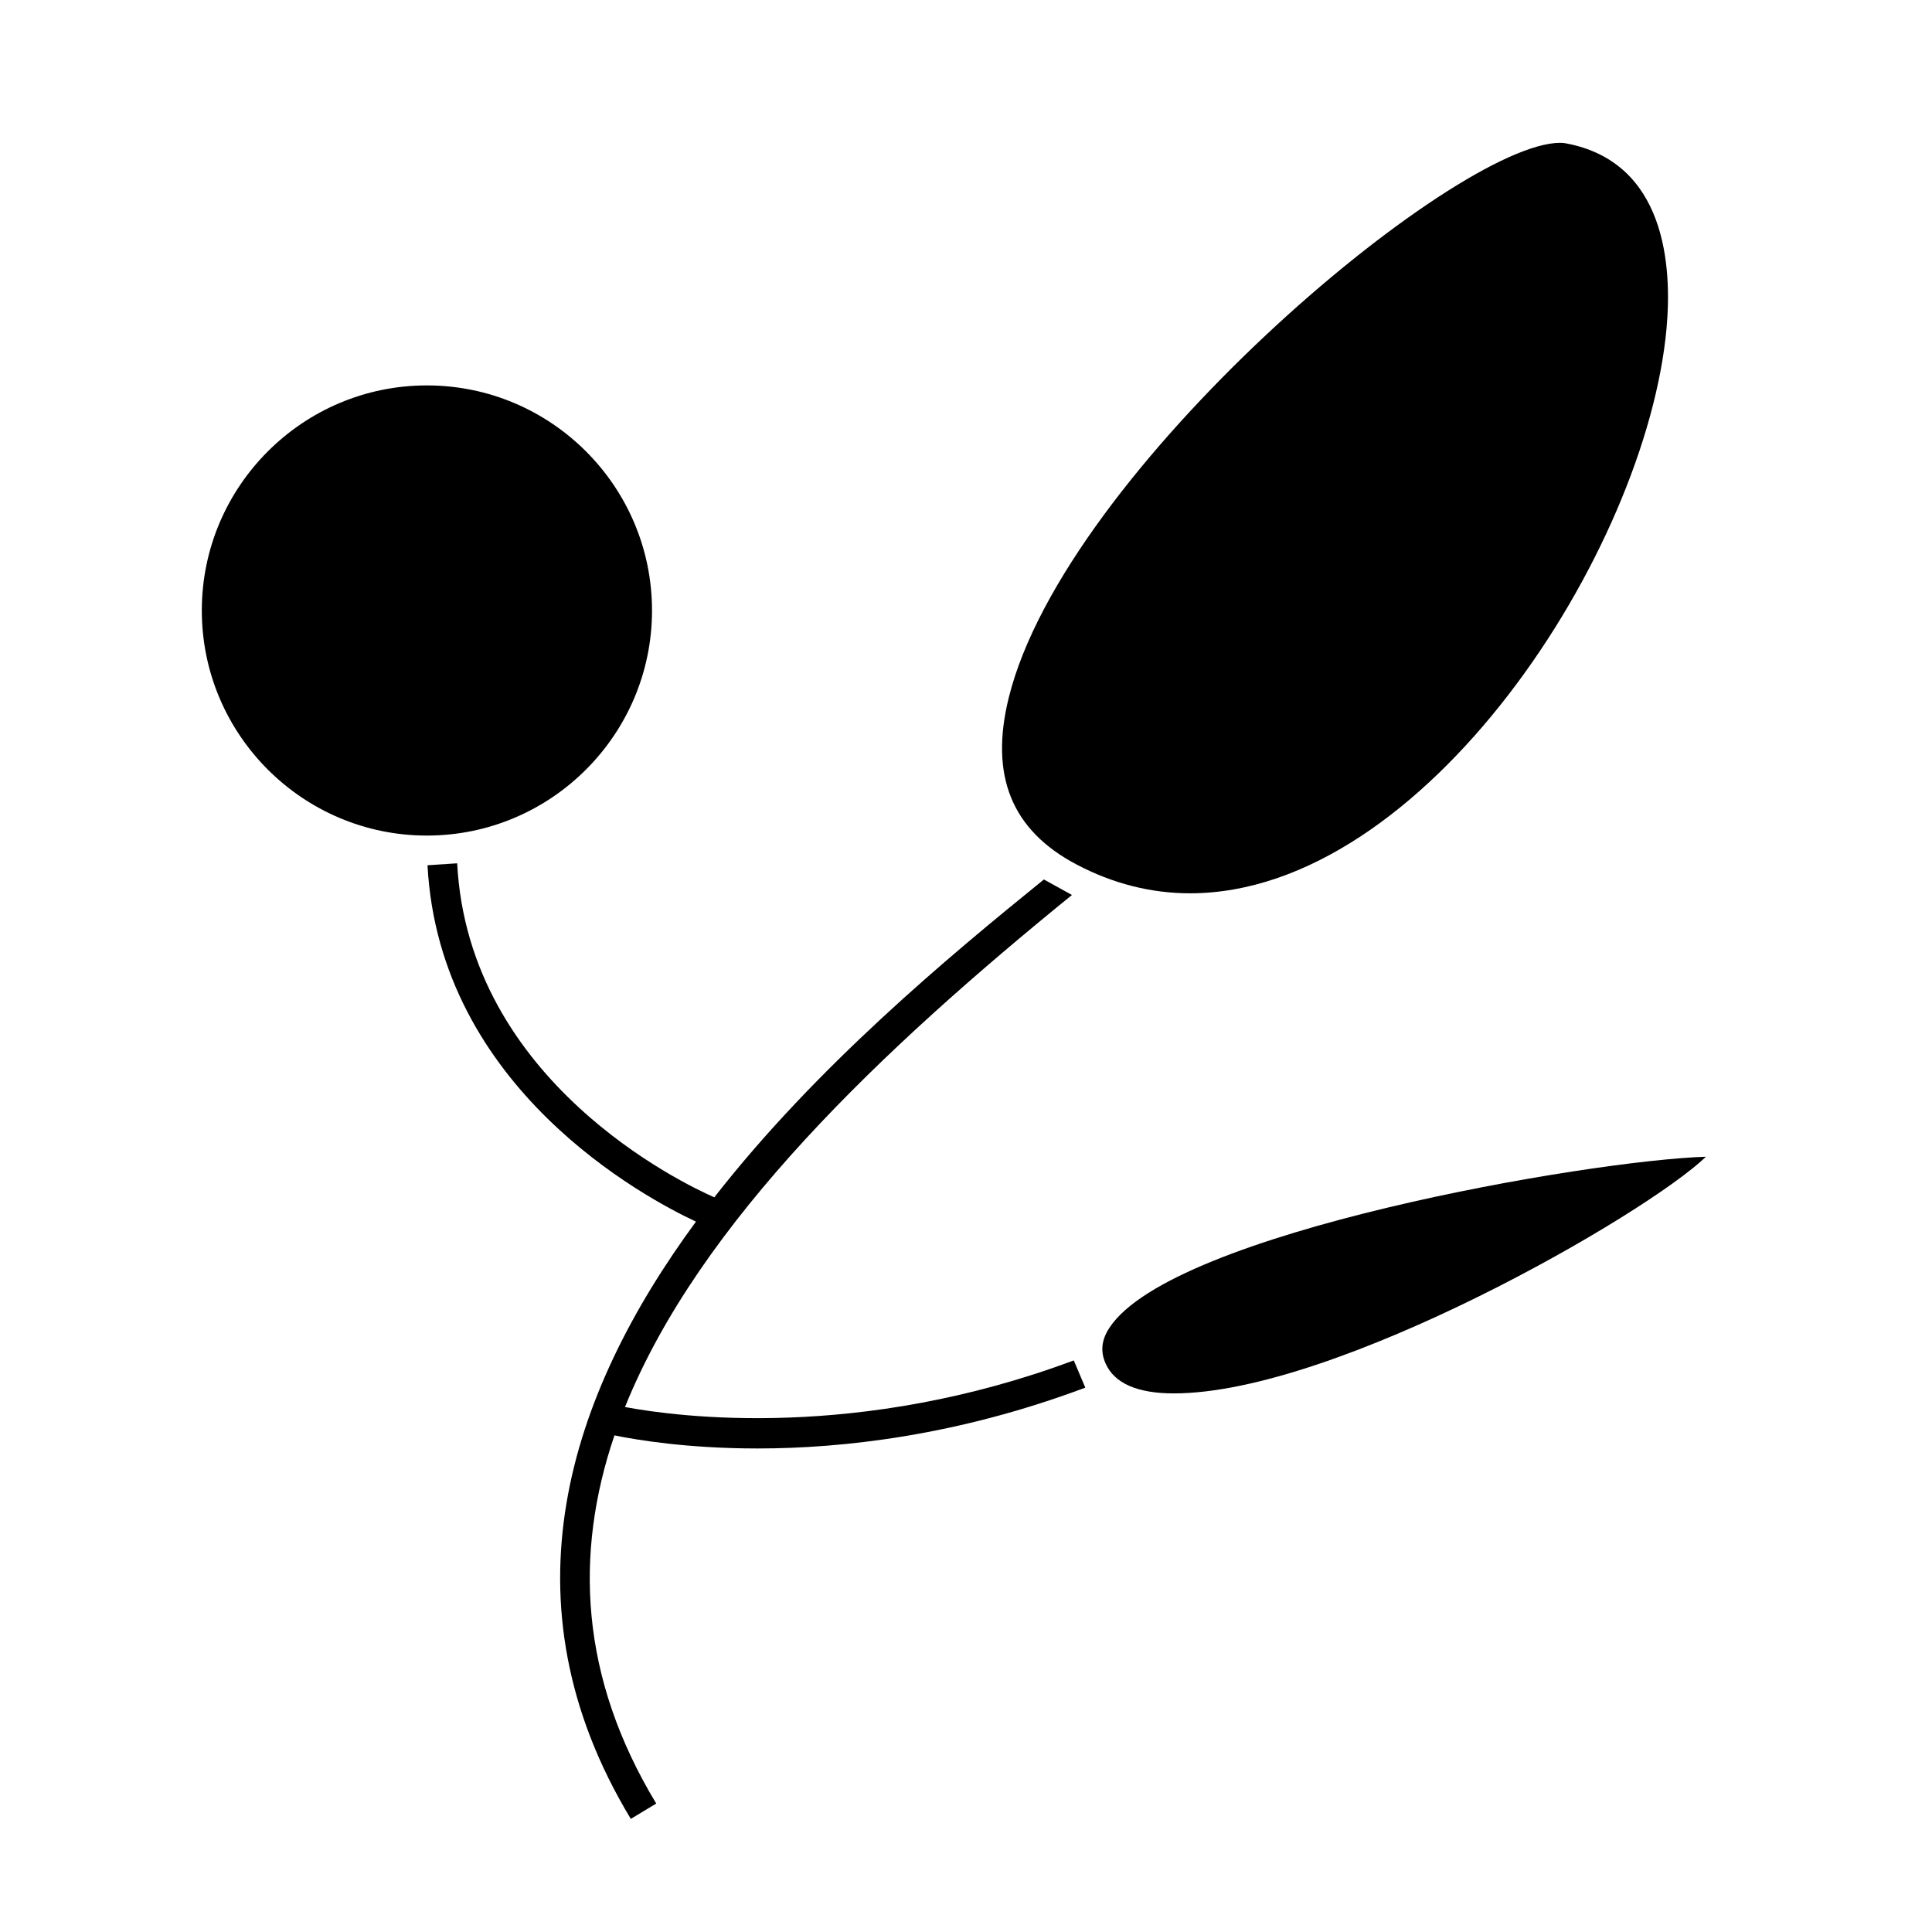
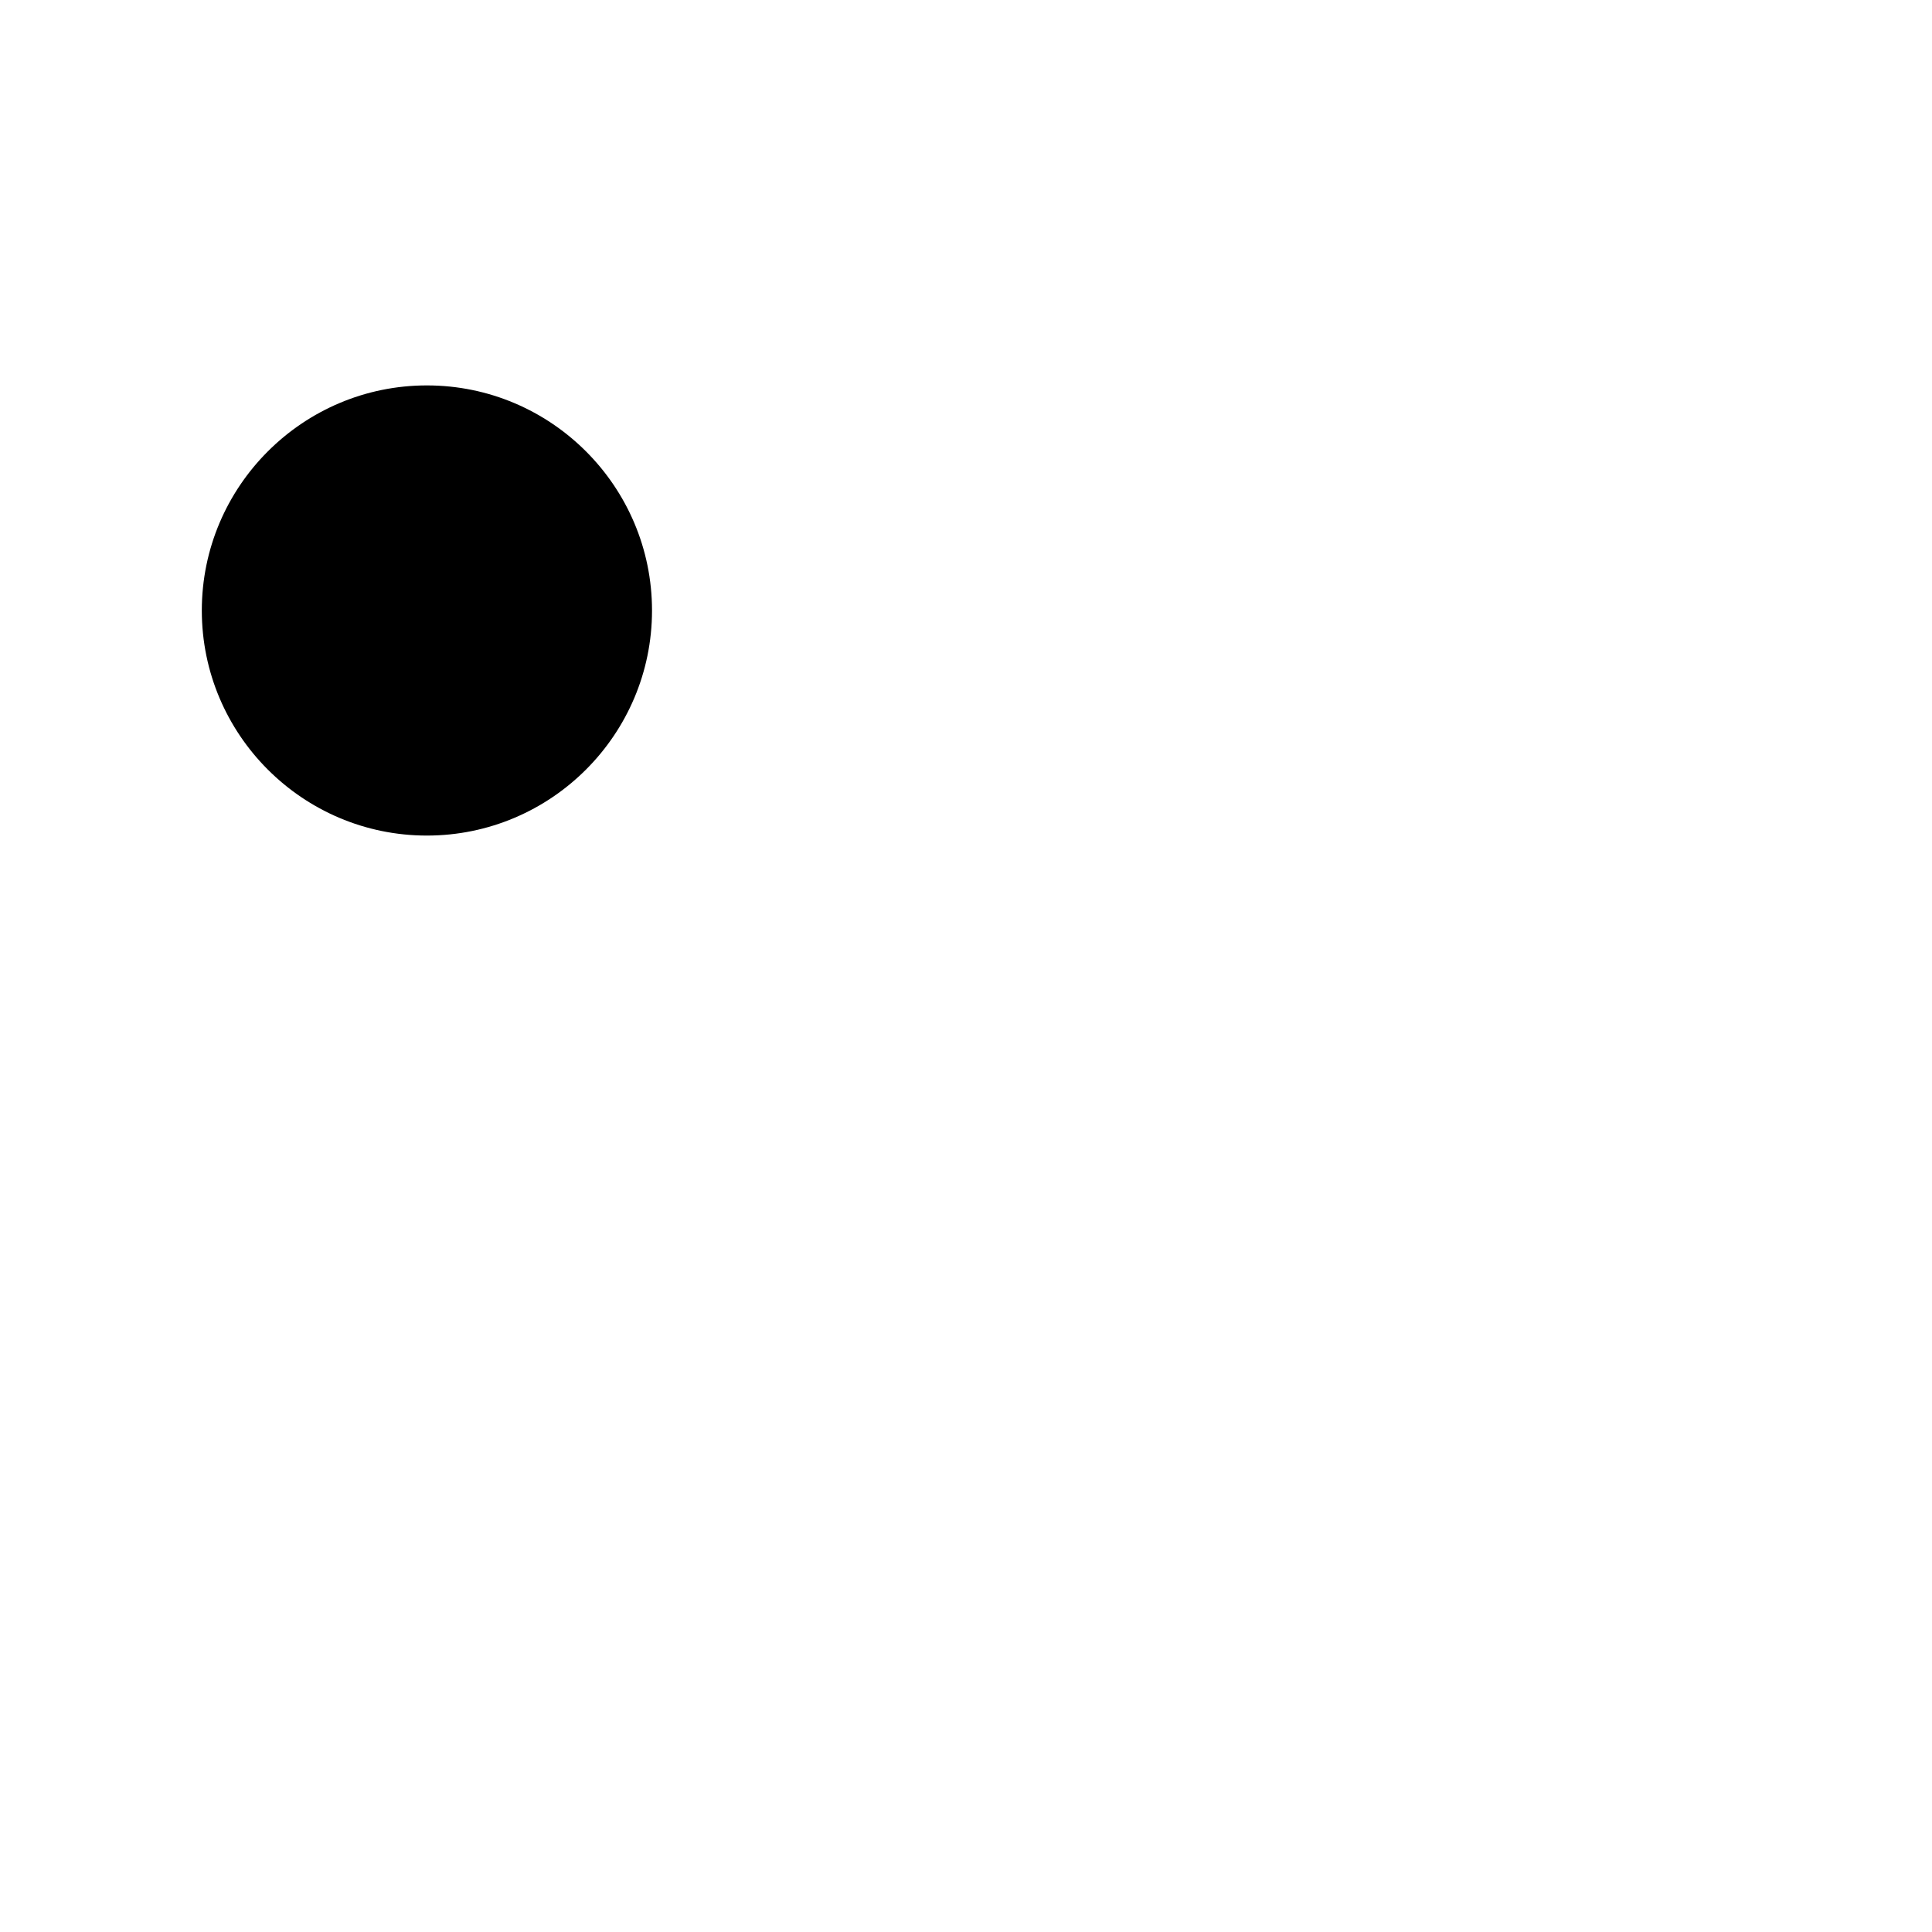
<svg xmlns="http://www.w3.org/2000/svg" fill="#000000" width="800px" height="800px" version="1.1" viewBox="144 144 512 512">
  <g>
    <path d="m316.79 305.79c0-32.895-26.758-59.652-59.652-59.652-32.895-0.004-59.656 26.758-59.656 59.652 0 32.891 26.758 59.645 59.652 59.645 32.898-0.004 59.656-26.762 59.656-59.645z" />
-     <path d="m557.45 181.85c-27.883 0-131.22 86.746-146.12 147.04-5.117 20.691 0.766 35.156 17.984 44.219 9.609 5.062 19.715 7.625 30.051 7.625 62.156 0 120.88-90.551 126.28-149.64 1.484-16.227-0.02-44.199-26.773-49.125-0.445-0.086-0.914-0.117-1.426-0.117z" />
-     <path d="m438 495.89c-2.106 3.227-2.426 6.234-1.008 9.441 2.324 5.258 8.406 7.934 18.062 7.934 43.086 0 125.33-47.543 141.04-62.719-31.027 0.969-141.55 19.945-158.09 45.344z" />
-     <path d="m309.63 516.88c19.715-48.996 67.977-94.699 118.45-135.7l-7.438-4.109c-25.281 20.488-60.277 49.531-87.344 84.234-8.238-3.617-65.121-30.68-68.141-88.52l-7.863 0.516c3.137 59.145 57.77 88.203 71.148 94.441-33.625 45.727-52.141 100.57-17.27 158.28l6.738-4.066c-20.289-33.578-21.715-66.227-11.074-97.57 6.023 1.238 19.434 3.473 37.941 3.473 22.691 0 53.066-3.441 86.84-16.121l-3.055-7.215c-56.965 21.285-104.77 15-118.93 12.355z" />
  </g>
</svg>